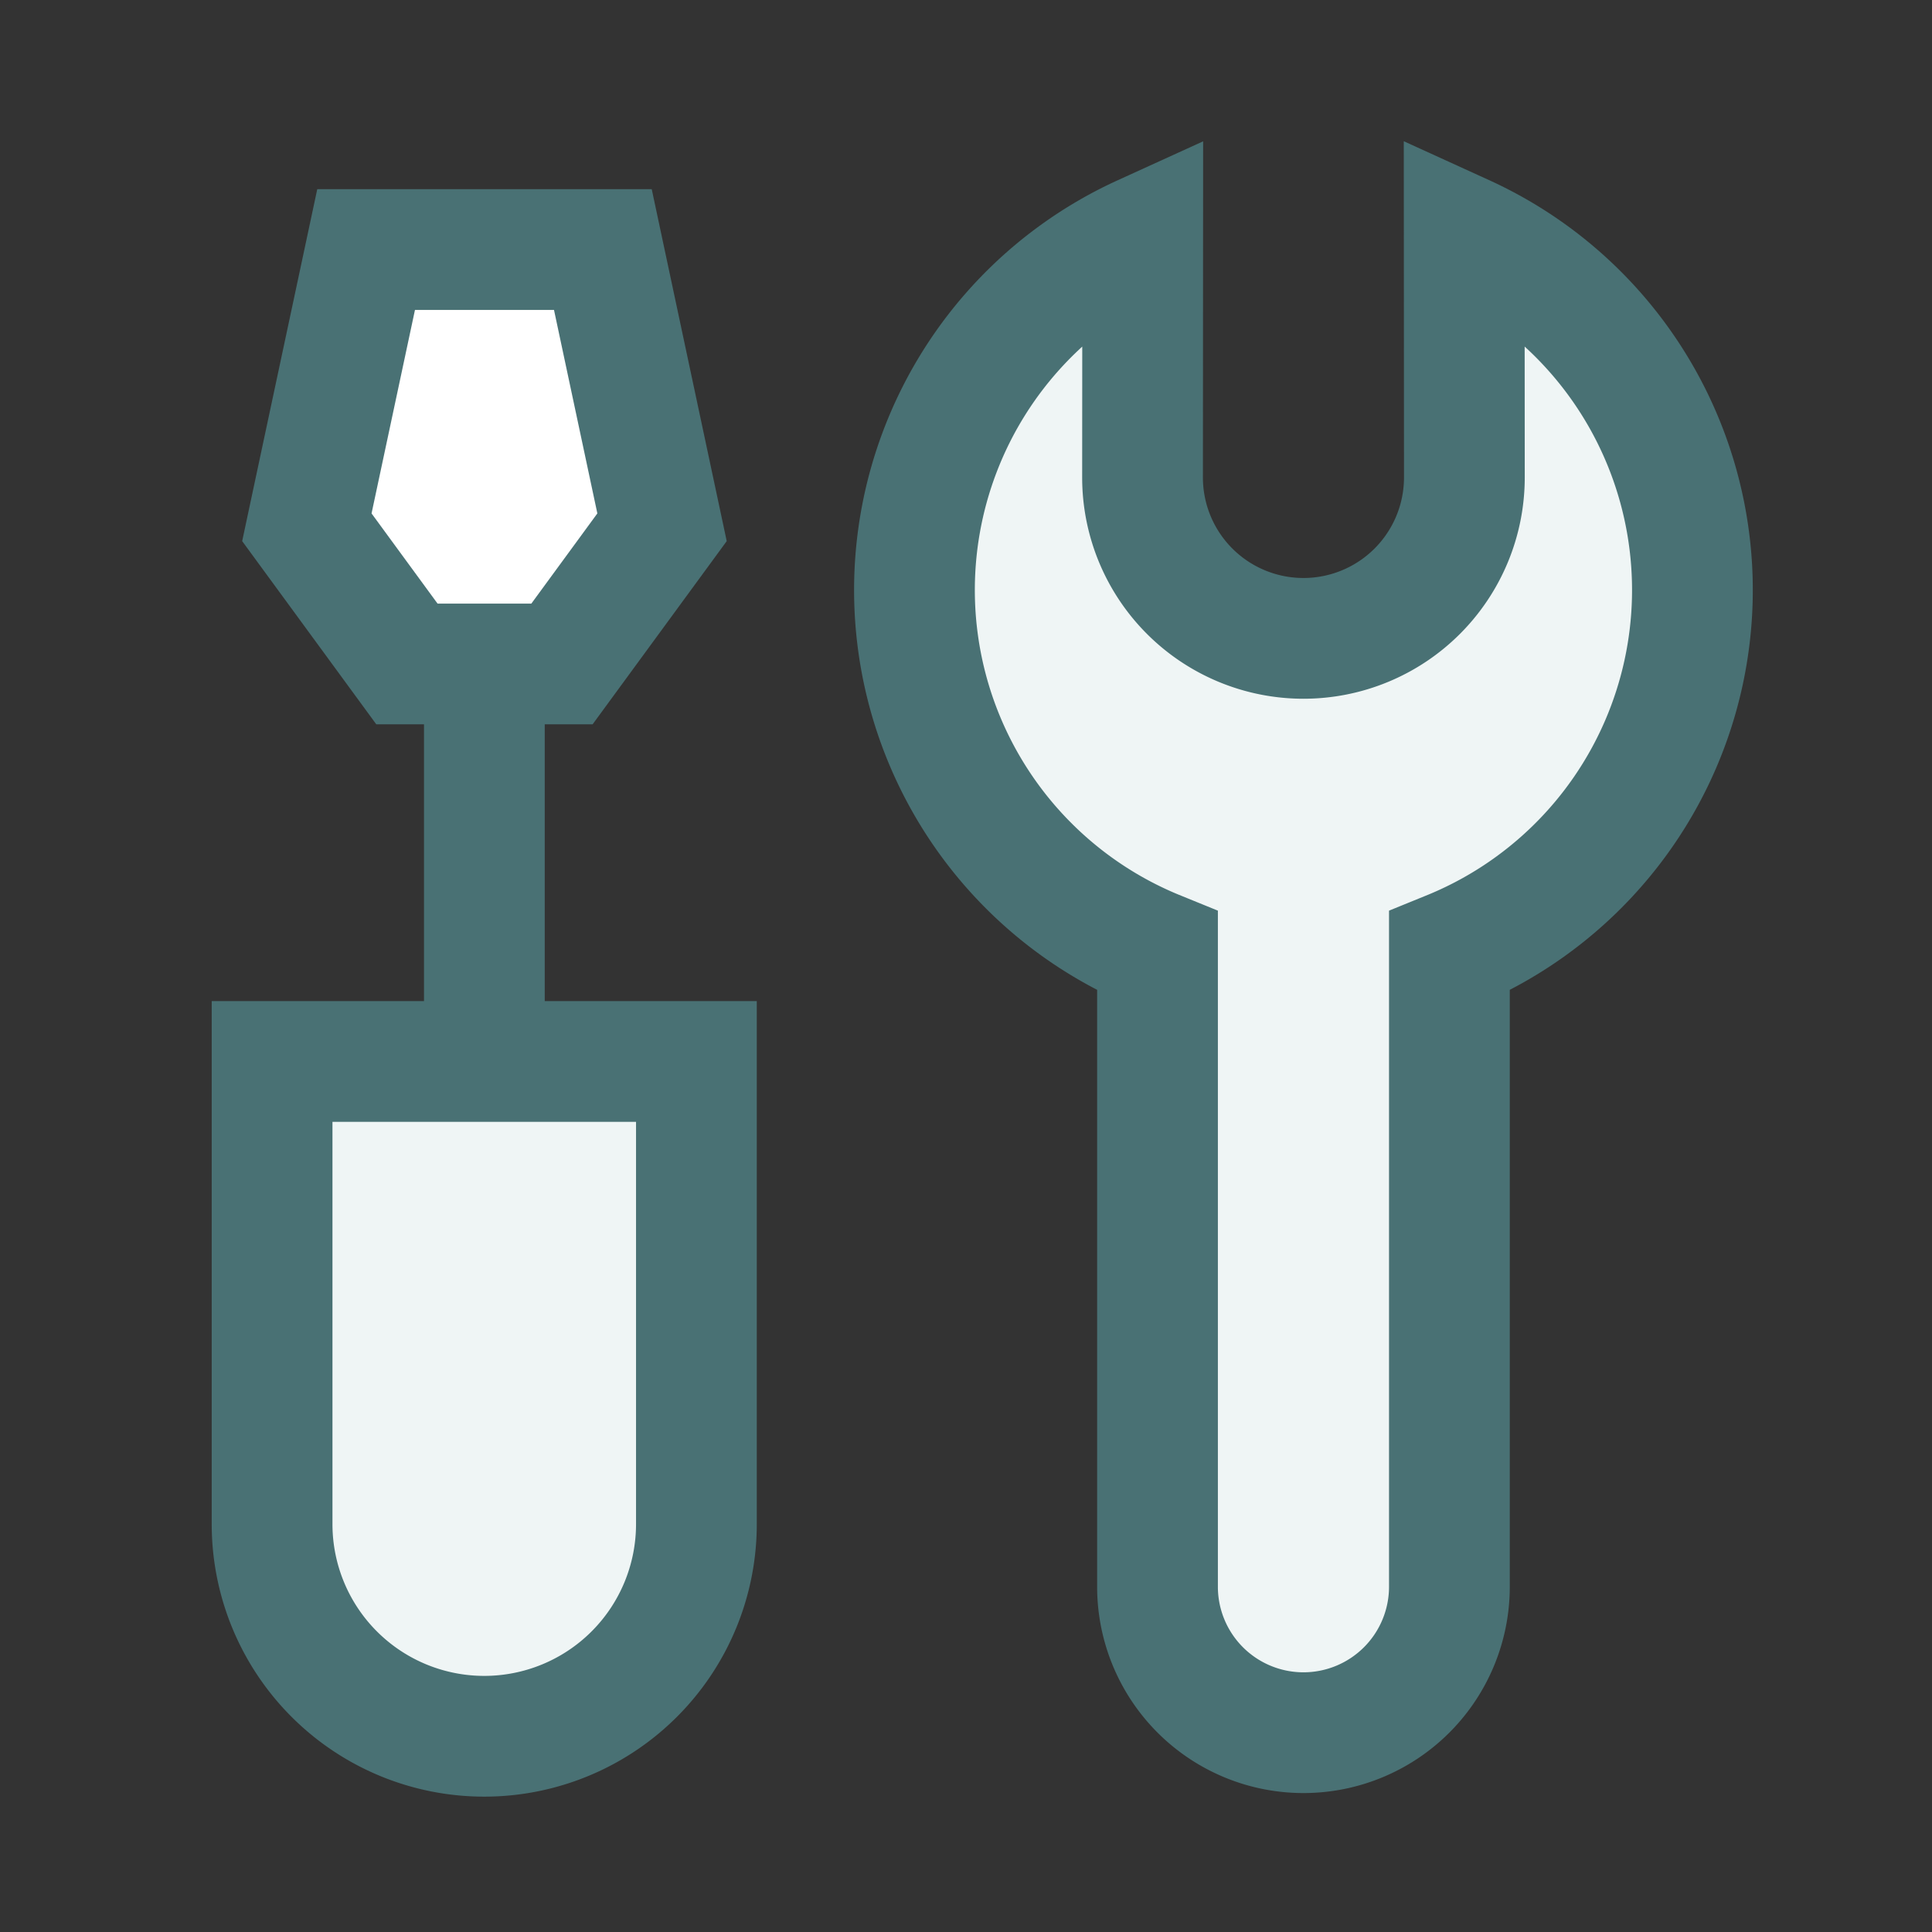
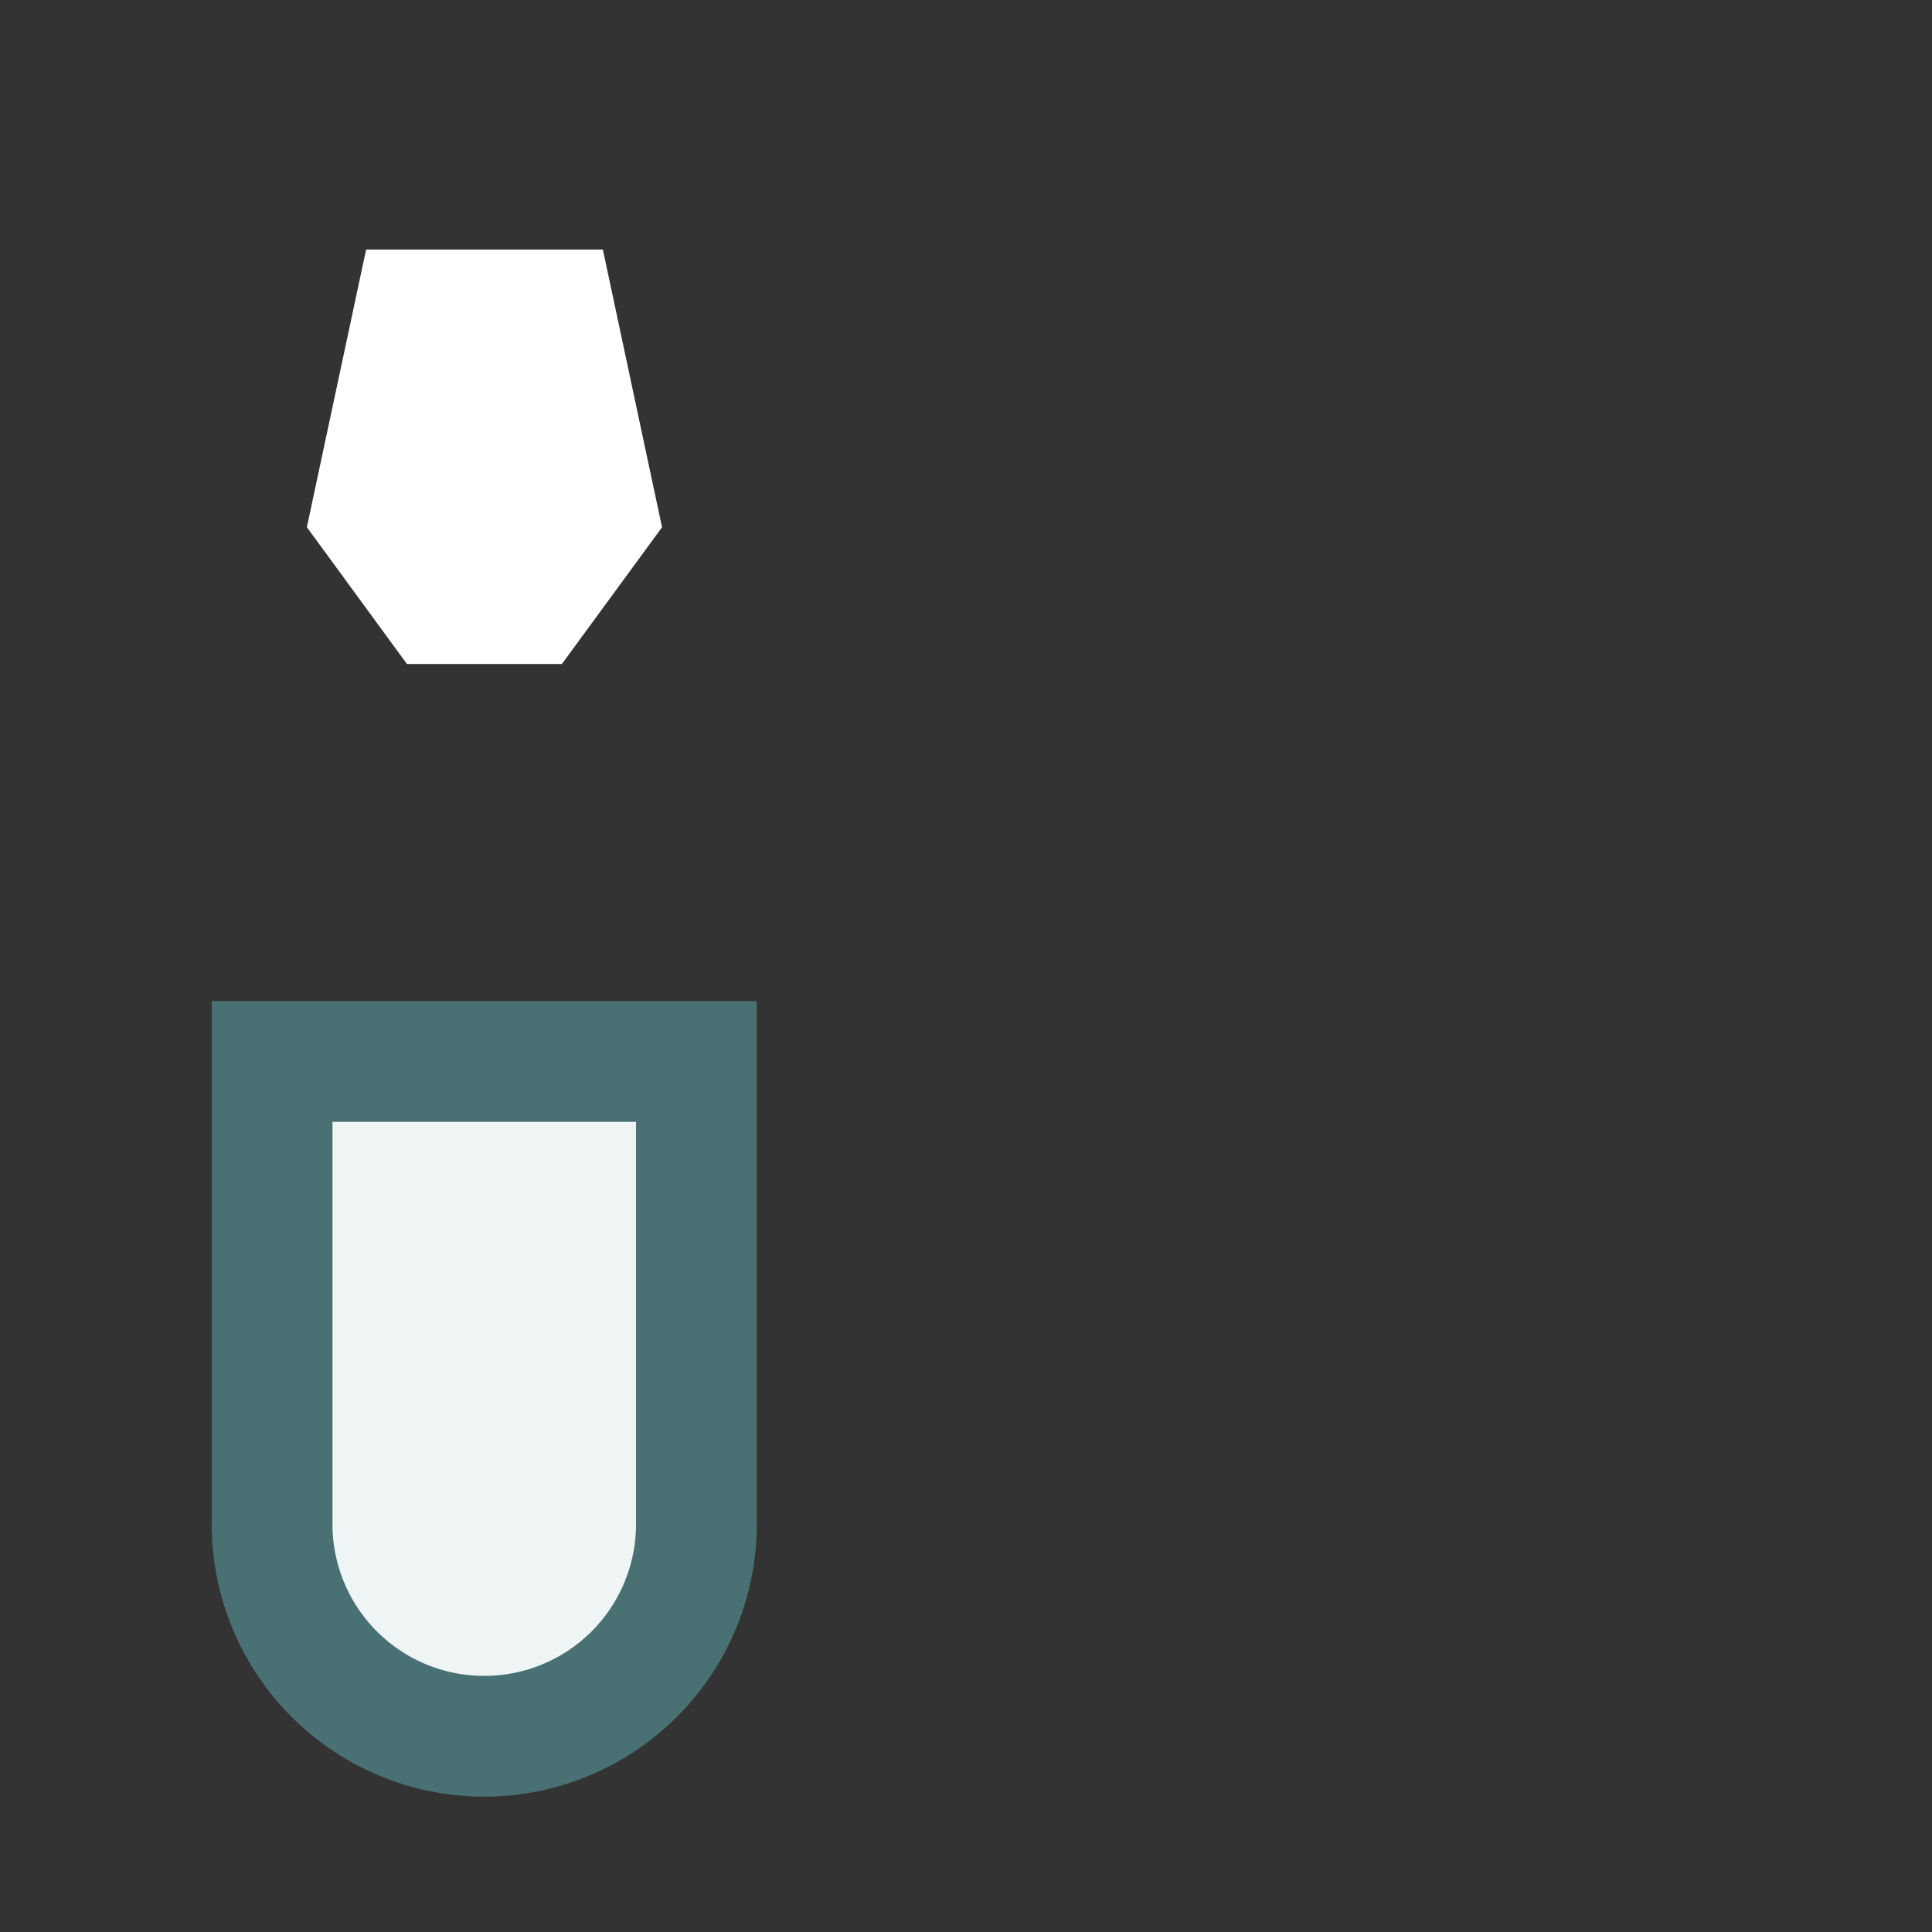
<svg xmlns="http://www.w3.org/2000/svg" fill="none" viewBox="-0.75 -0.75 24 24" height="24" width="24">
  <rect x="-0.75" y="-0.75" width="24" height="24" fill="#333333" stroke="none" />
  <g id="screwdriver-wrench--tools-construction-tools-wrench-screwdriver-preferences-setting-edit-adjust">
    <path id="Vector" fill="#fff" d="m6.231 7.498 -1.926 0 -1.243 -1.699 0.736 -3.449 2.941 0 0.735 3.45 -1.243 1.697Z" stroke-width="1.5" />
-     <path id="Union" fill="#eff5f5" d="m13.443 5.181 0.002 -3.009a4.844 4.844 0 0 0 0.185 8.895l-0.001 7.894a1.813 1.813 0 1 0 3.627 0l-0.001 -7.894a4.845 4.845 0 0 0 0.184 -8.896l0.003 3.01a1.999 1.999 0 1 1 -3.998 0Z" stroke-width="1.5" />
    <path id="Vector_2" fill="#eff5f5" d="m7.901 12.436 -5.27 0 0 5.748a2.634 2.634 0 0 0 5.27 0l0 -5.748Z" stroke-width="1.5" />
-     <path id="Vector_3" stroke="#497174" d="m7.901 12.436 -5.271 0 0 5.747a2.634 2.634 0 0 0 5.271 0l0 -5.747Z" stroke-width="1.5" />
-     <path id="Vector_4" stroke="#497174" d="m5.267 12.345 0 -4.836" stroke-width="1.5" />
-     <path id="Vector_5" stroke="#497174" d="m6.231 7.498 -1.926 0 -1.243 -1.698 0.736 -3.45 2.941 0 0.735 3.45 -1.243 1.698Z" stroke-width="1.5" />
-     <path id="Union_2" stroke="#497174" d="m13.443 5.181 0.002 -3.009a4.844 4.844 0 0 0 0.184 8.895l0 7.894a1.813 1.813 0 1 0 3.626 0l0 -7.894a4.845 4.845 0 0 0 0.184 -8.896l0.002 3.01a1.999 1.999 0 1 1 -3.998 0Z" stroke-width="1.5" />
+     <path id="Vector_3" stroke="#497174" d="m7.901 12.436 -5.271 0 0 5.747a2.634 2.634 0 0 0 5.271 0Z" stroke-width="1.5" />
  </g>
</svg>